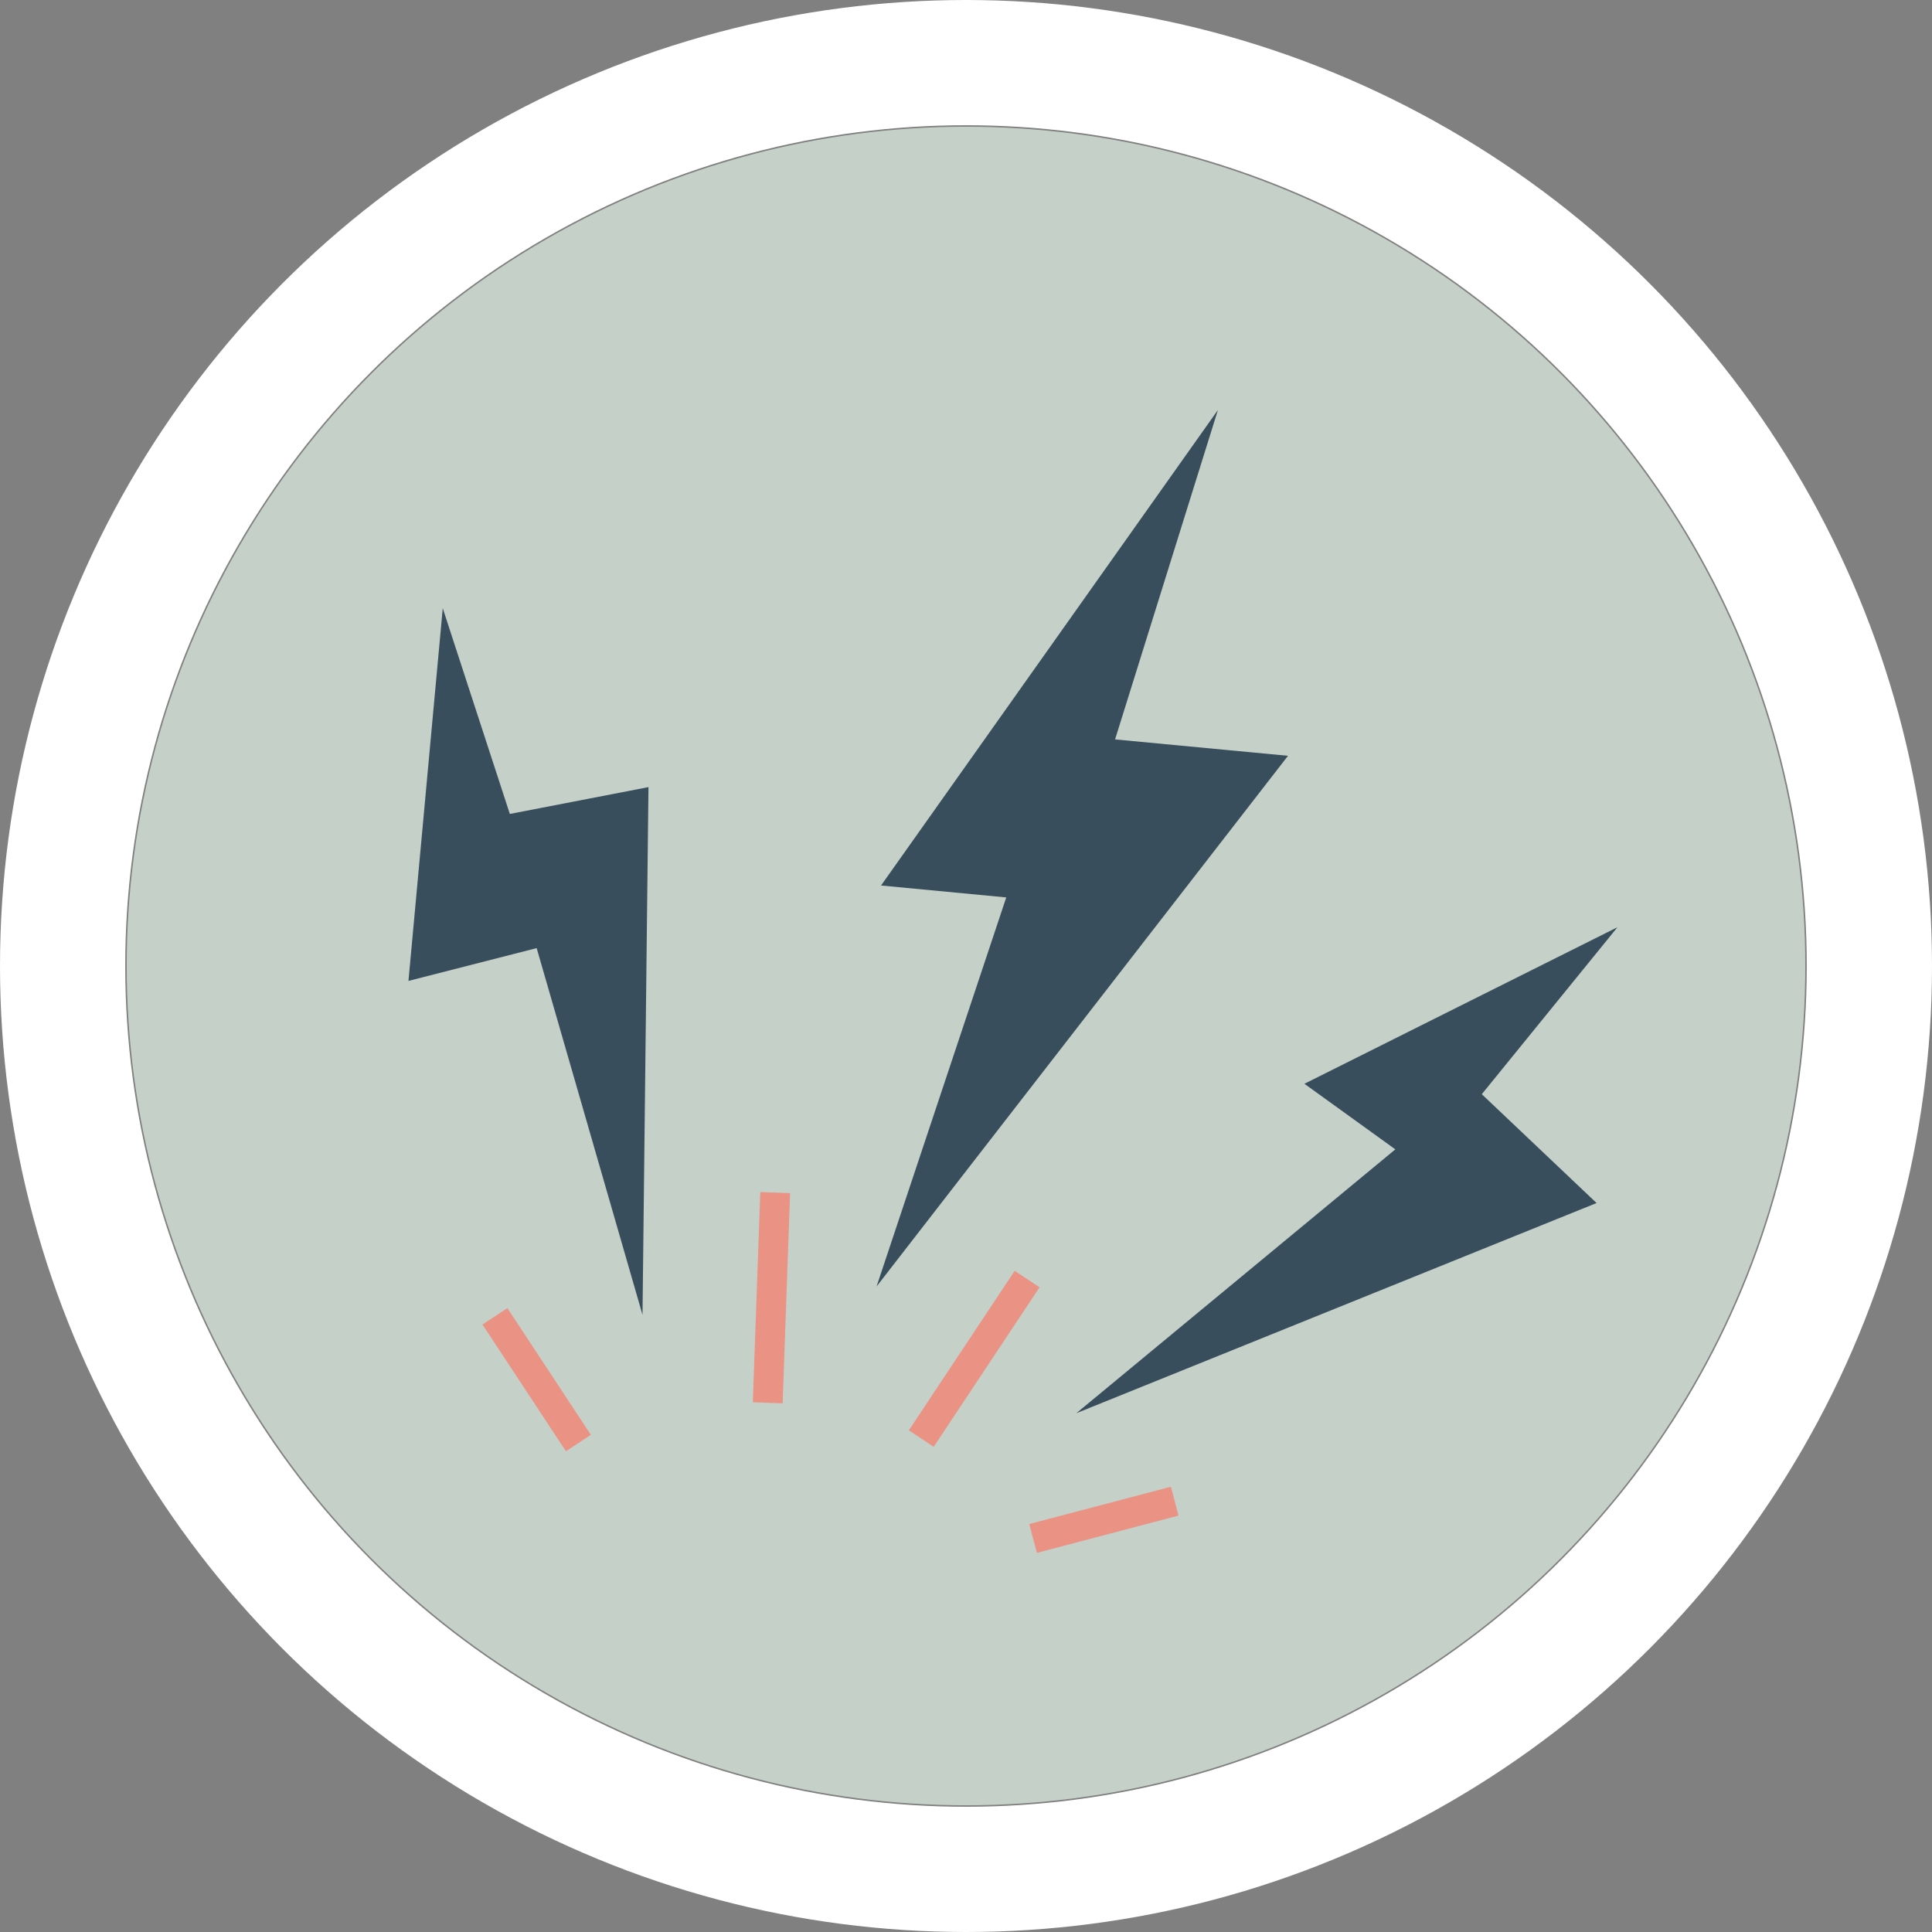
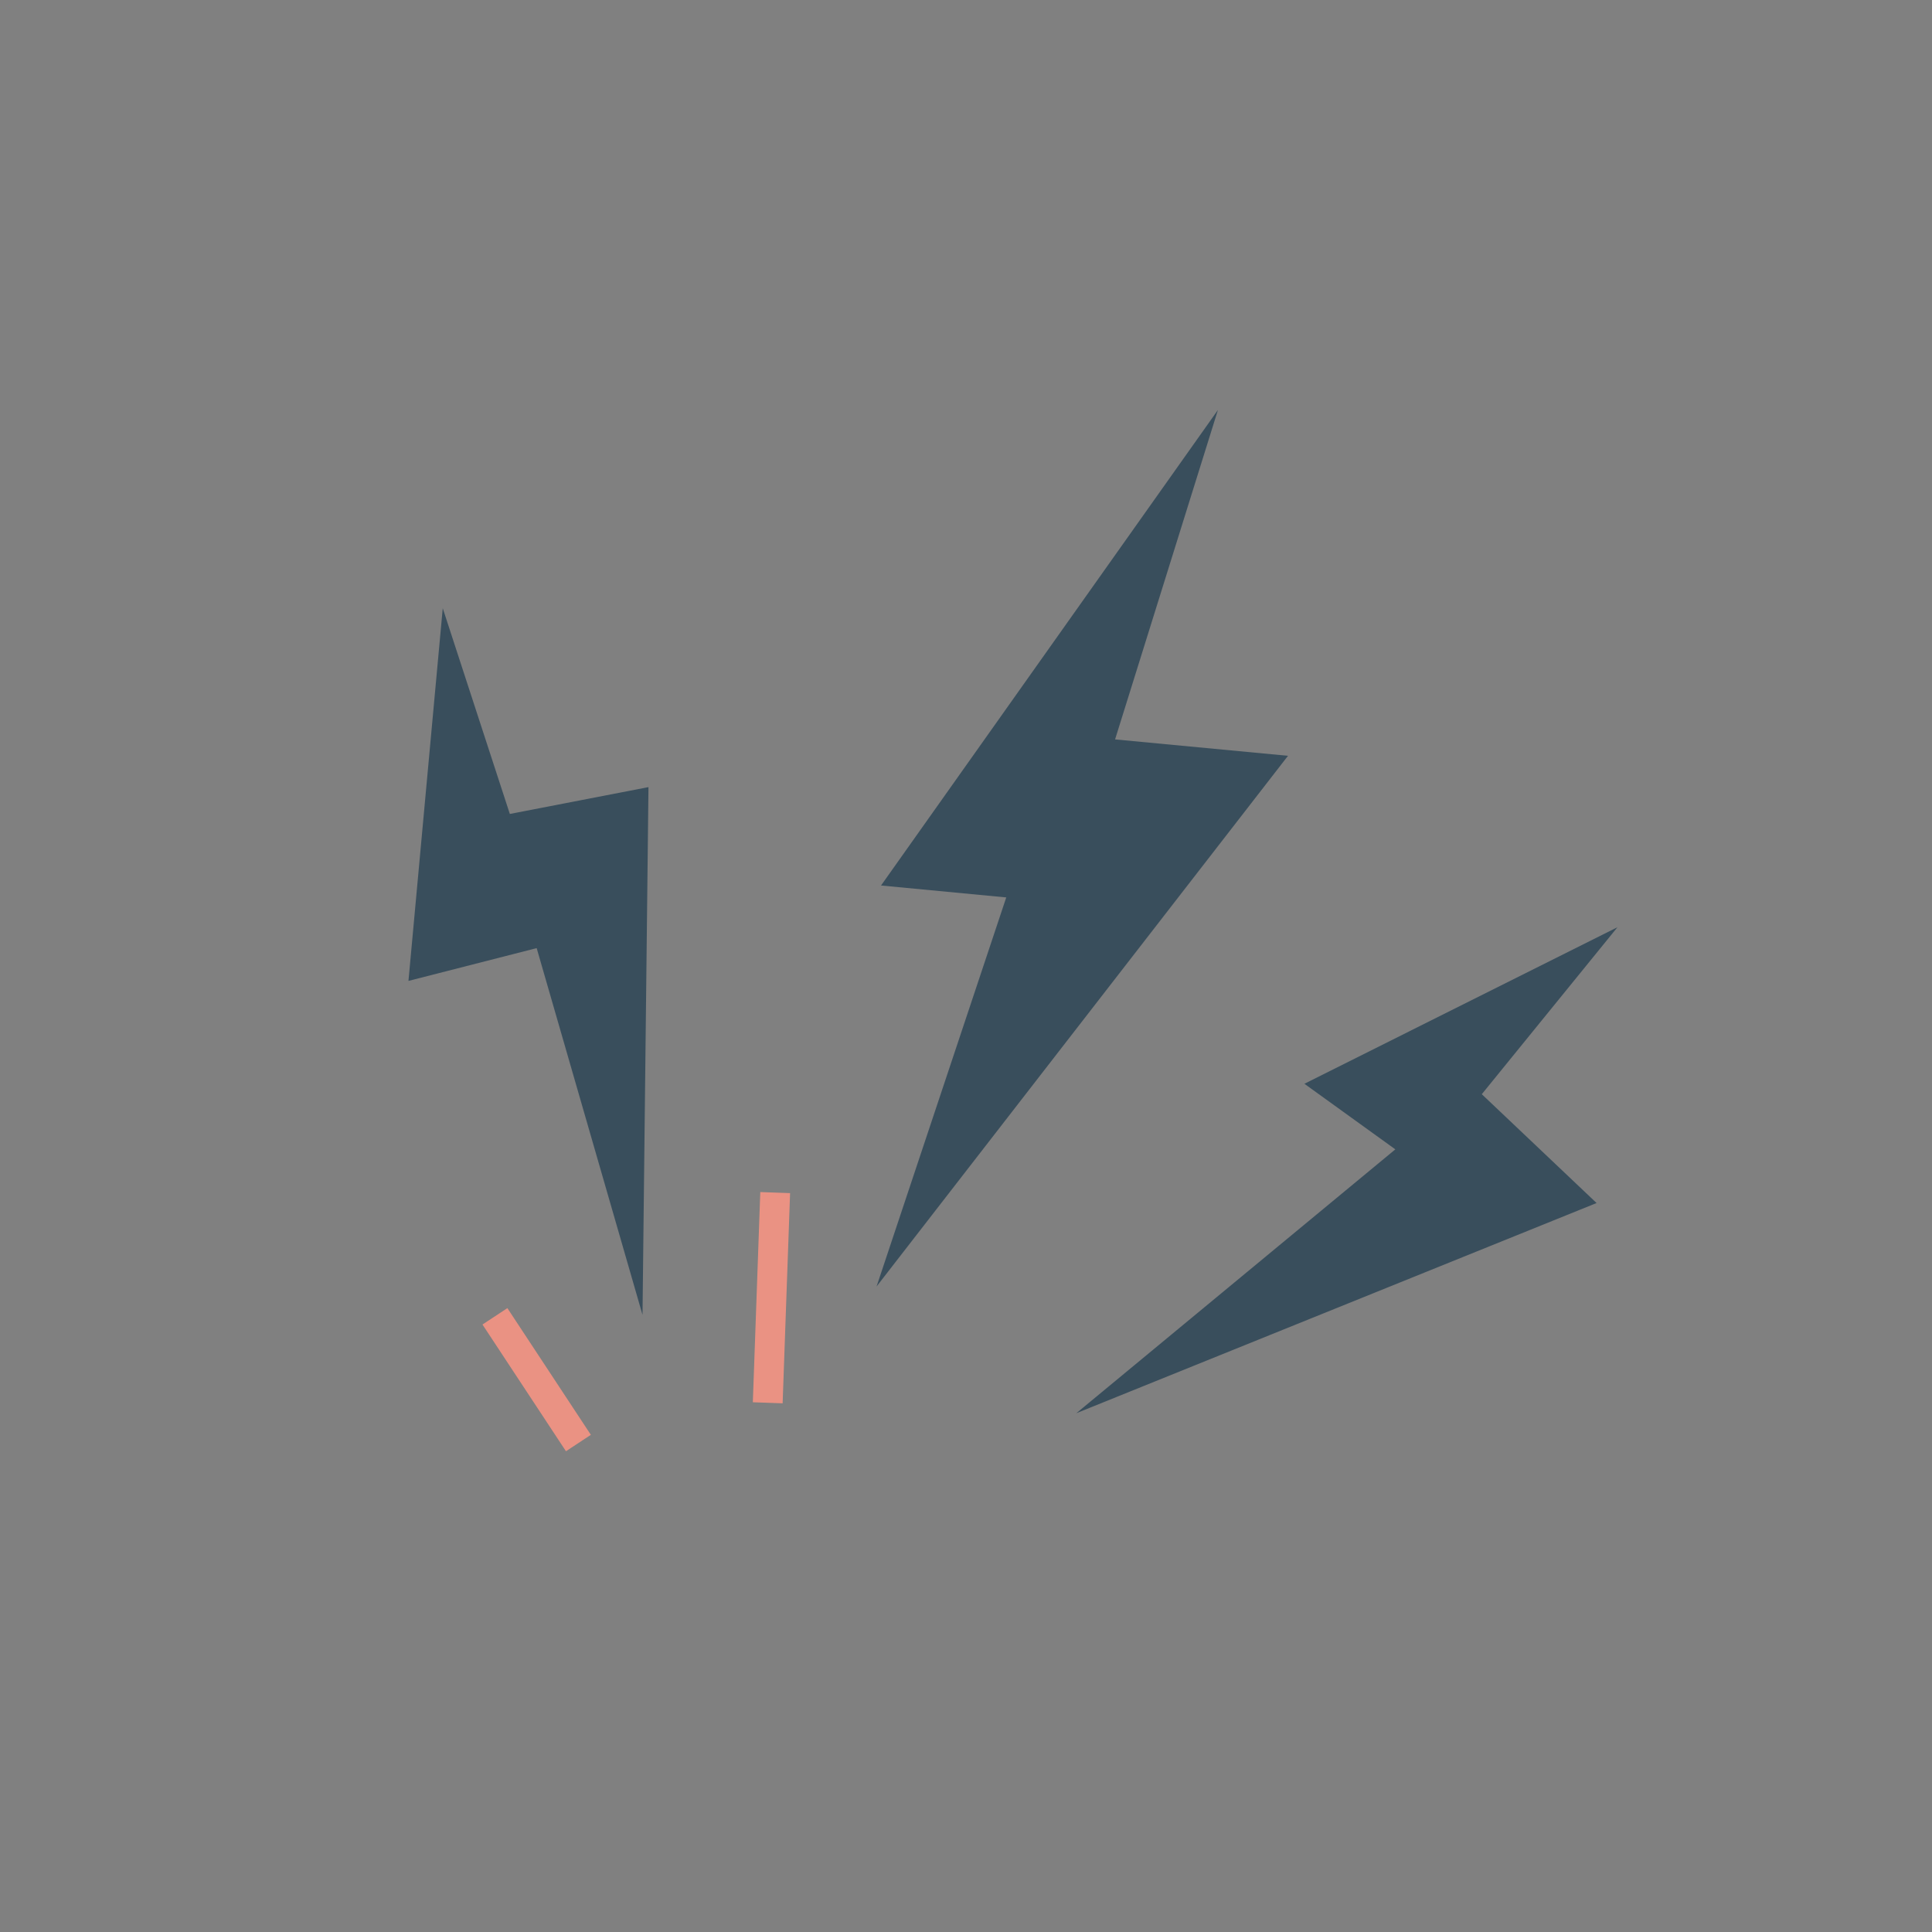
<svg xmlns="http://www.w3.org/2000/svg" version="1.1" id="a" x="0px" y="0px" viewBox="0 0 129.6 129.6" style="enable-background:new 0 0 129.6 129.6;" xml:space="preserve">
  <rect x="0" y="0" width="129.6" height="129.6" fill="#808080" stroke="none" />
  <style type="text/css">
	.st0{fill:#C5D0C8;}
	.st1{fill:none;stroke:#FFFFFF;stroke-width:8.4;stroke-miterlimit:10;}
	.st2{fill:#394E5C;}
	.st3{fill:none;stroke:#EA9283;stroke-width:2;stroke-miterlimit:10;}
</style>
  <g>
-     <circle class="st0" cx="64.8" cy="64.8" r="56.3" />
-     <circle class="st1" cx="64.8" cy="64.8" r="60.6" />
-   </g>
+     </g>
  <polygon class="st2" points="81.7,27.5 59.1,59.4 67.5,60.2 58.8,86.3 86.4,50.7 74.8,49.6 " />
  <polygon class="st2" points="29.7,40.8 27.4,65.8 36,63.6 43.1,88.2 43.5,52.8 34.2,54.6 " />
  <polygon class="st2" points="108.5,62.2 87.5,72.7 93.6,77.1 72.2,94.8 107.1,80.7 99.4,73.4 " />
  <line class="st3" x1="33.2" y1="88.3" x2="38.8" y2="96.8" />
  <line class="st3" x1="52" y1="80" x2="51.5" y2="94.1" />
-   <line class="st3" x1="68.9" y1="85.8" x2="61.8" y2="96.5" />
-   <line class="st3" x1="78.8" y1="100.7" x2="69.3" y2="103.2" />
</svg>